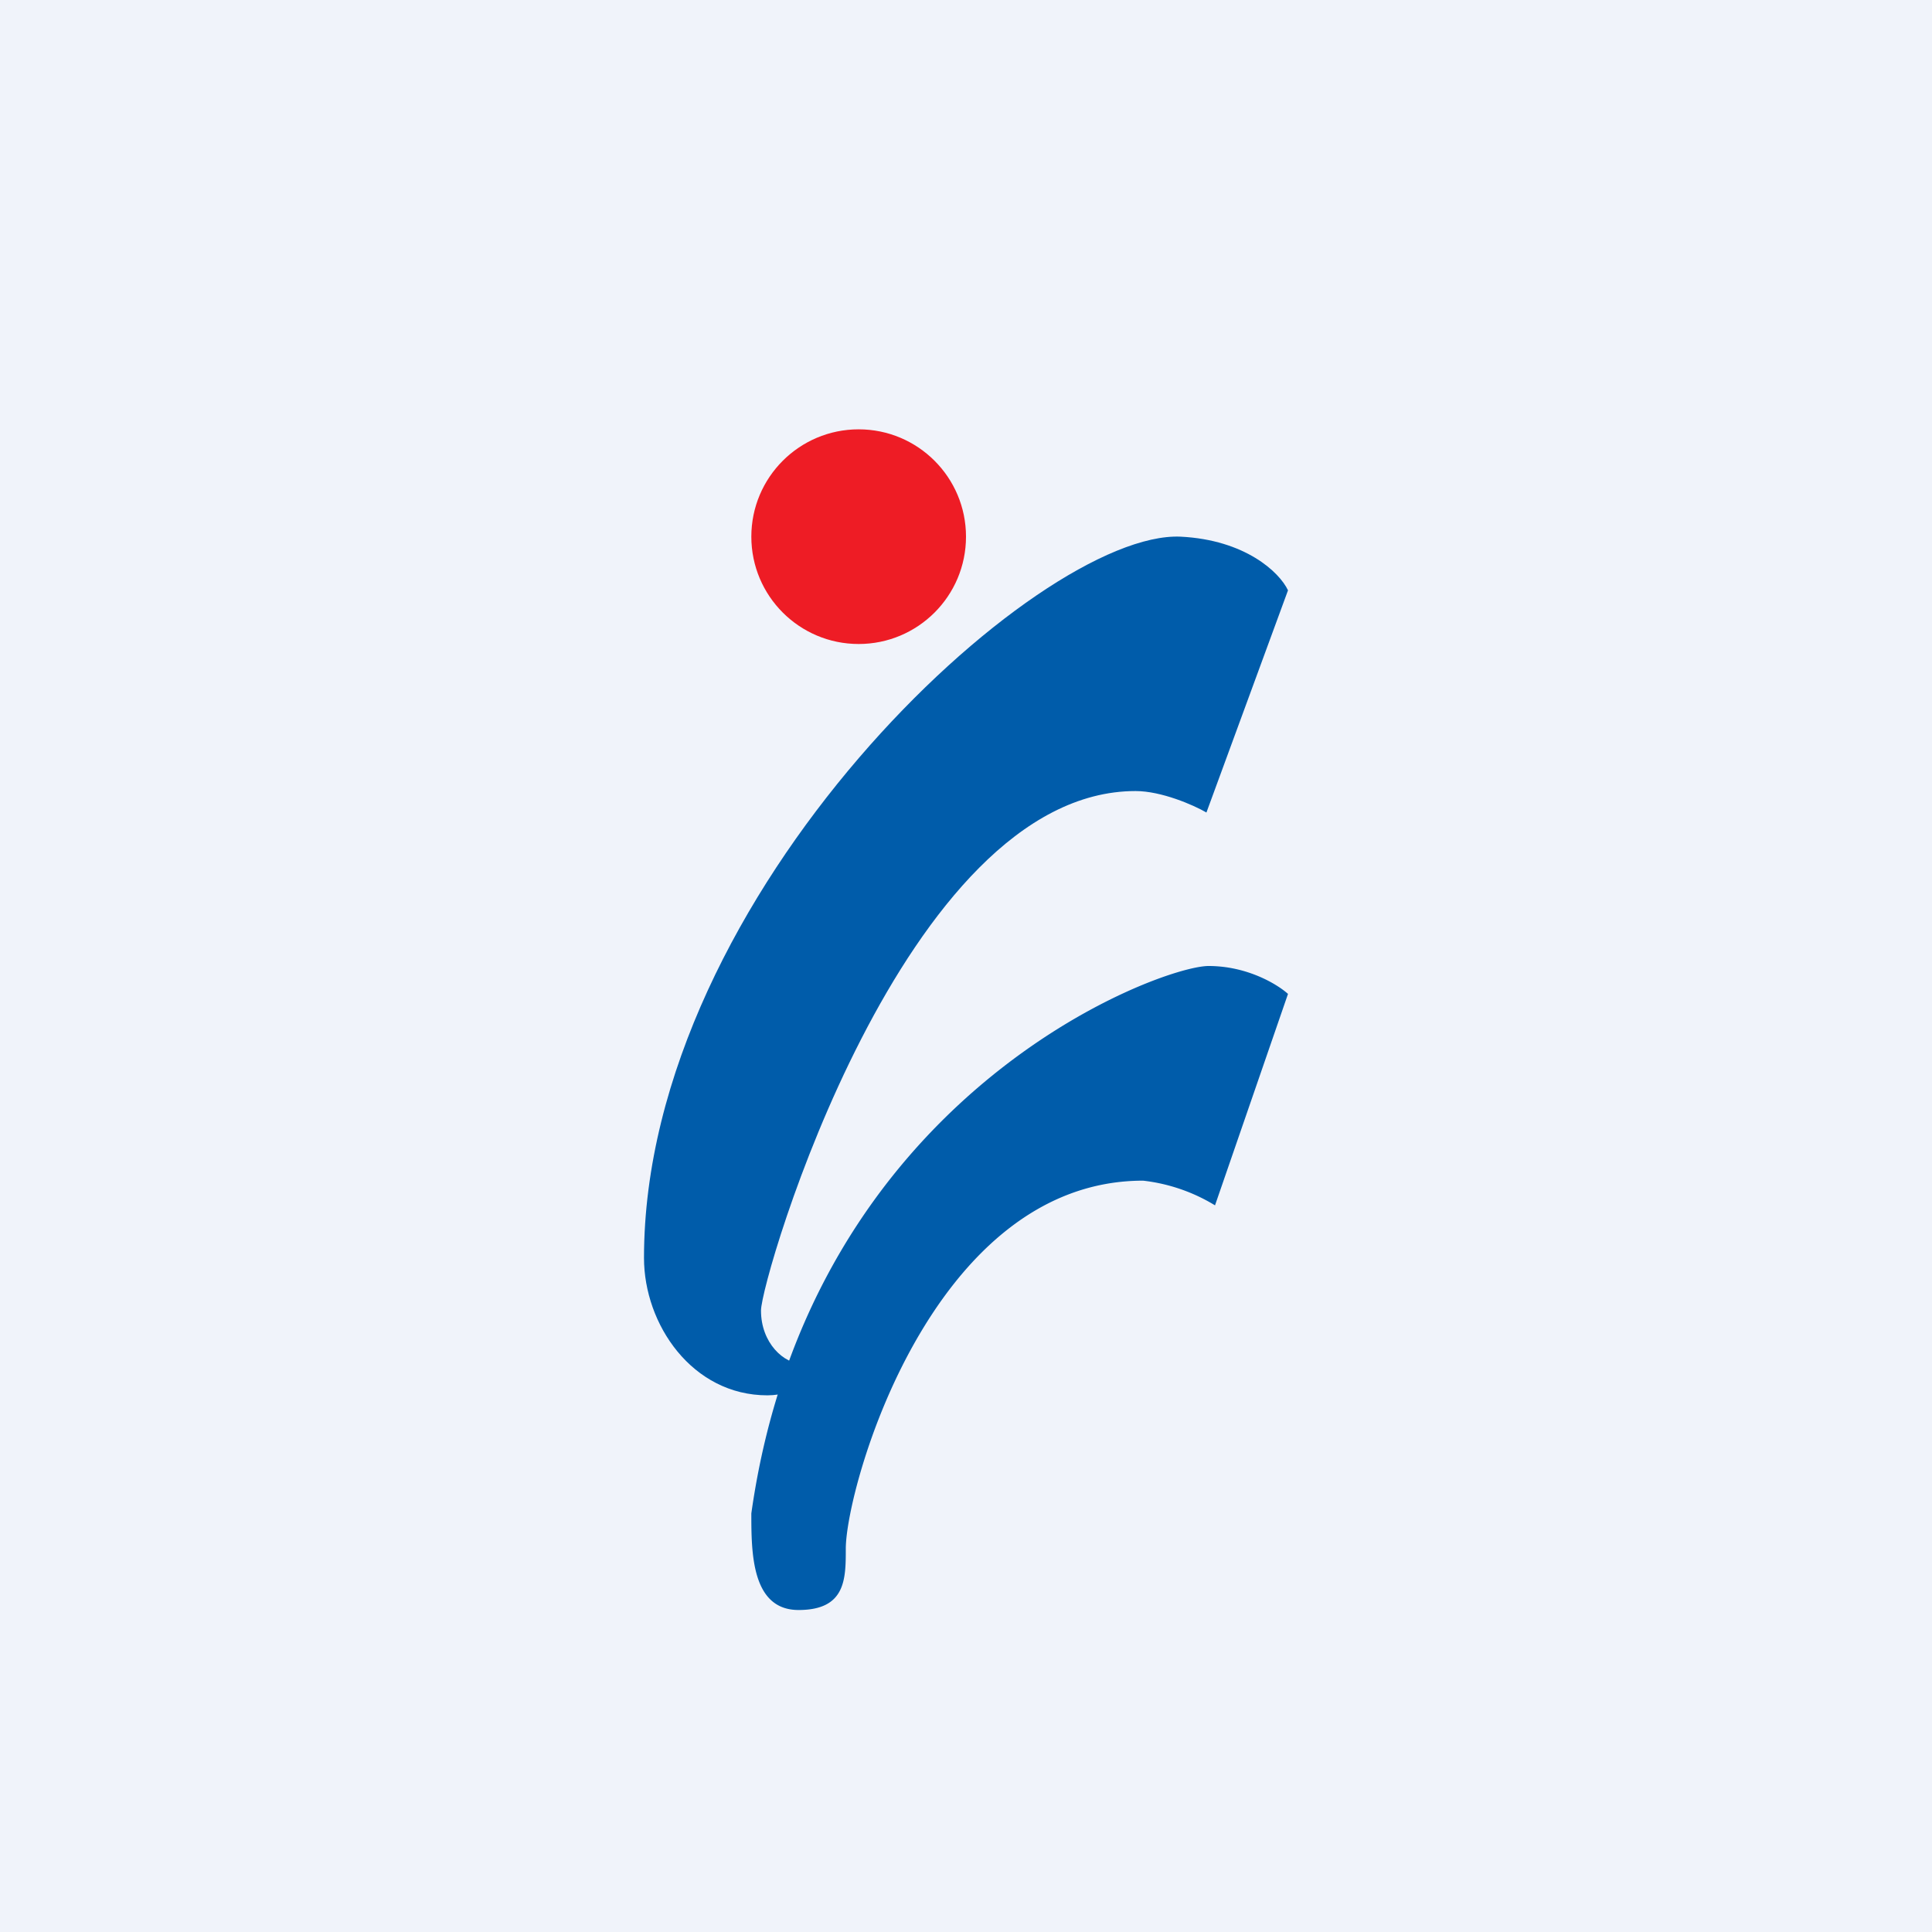
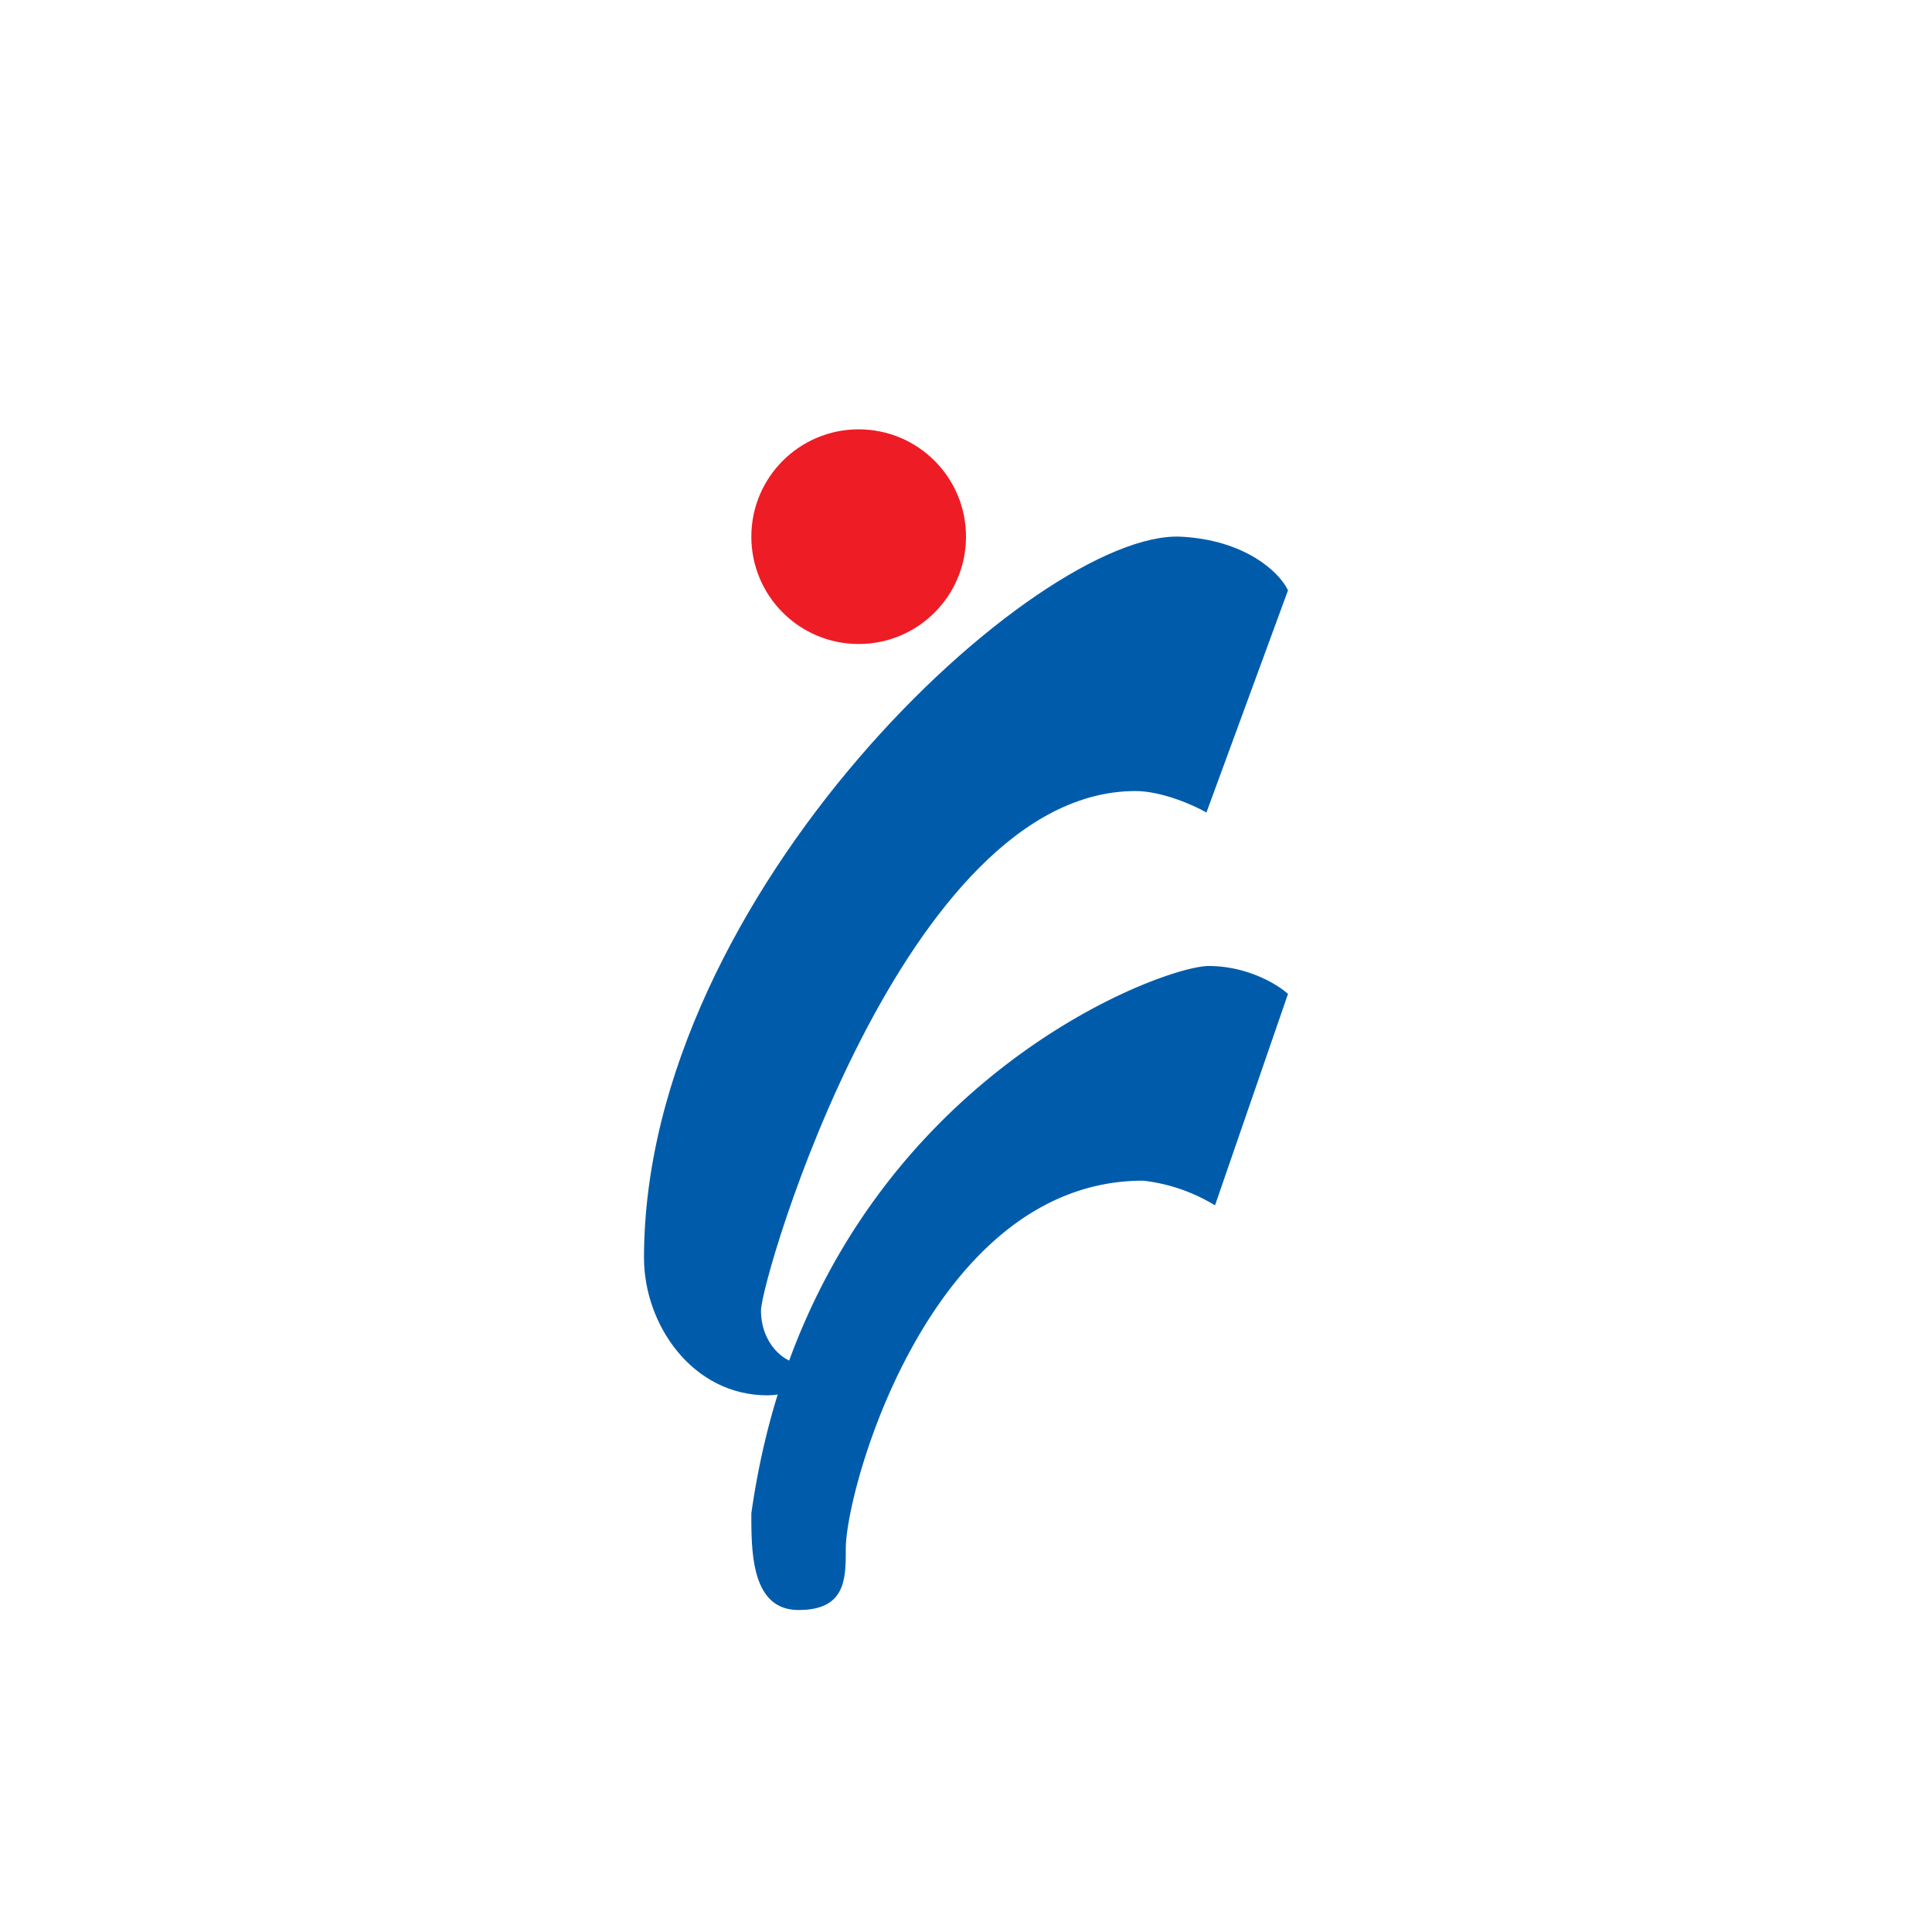
<svg xmlns="http://www.w3.org/2000/svg" width="18" height="18" viewBox="0 0 18 18">
-   <path fill="#F0F3FA" d="M0 0h18v18H0z" />
  <path d="m12 9.26-.68 1.97a1.64 1.64 0 0 0-.67-.23c-1.97 0-2.77 2.86-2.77 3.43 0 .28 0 .57-.44.57S7 14.46 7 14.1c.55-3.9 3.8-5.1 4.26-5.1.36 0 .64.17.74.26Z" fill="#005CAA" />
  <circle cx="8" cy="5" r="1" fill="#EE1C25" />
-   <path d="m12 5.5-.76 2.07c-.12-.07-.42-.2-.66-.2-2.16 0-3.49 4.54-3.49 4.84 0 .3.21.5.4.5.14 0 .36-.1.42-.14v.17c-.12.08-.5.26-.76.26-.7 0-1.15-.66-1.15-1.28C6 8.32 9.67 4.94 11 5c.6.03.92.33 1 .5Z" fill="#005CAA" />
+   <path d="m12 5.5-.76 2.07c-.12-.07-.42-.2-.66-.2-2.16 0-3.49 4.54-3.49 4.84 0 .3.21.5.4.5.14 0 .36-.1.42-.14v.17c-.12.08-.5.26-.76.26-.7 0-1.15-.66-1.15-1.28C6 8.32 9.67 4.94 11 5c.6.03.92.33 1 .5" fill="#005CAA" />
</svg>